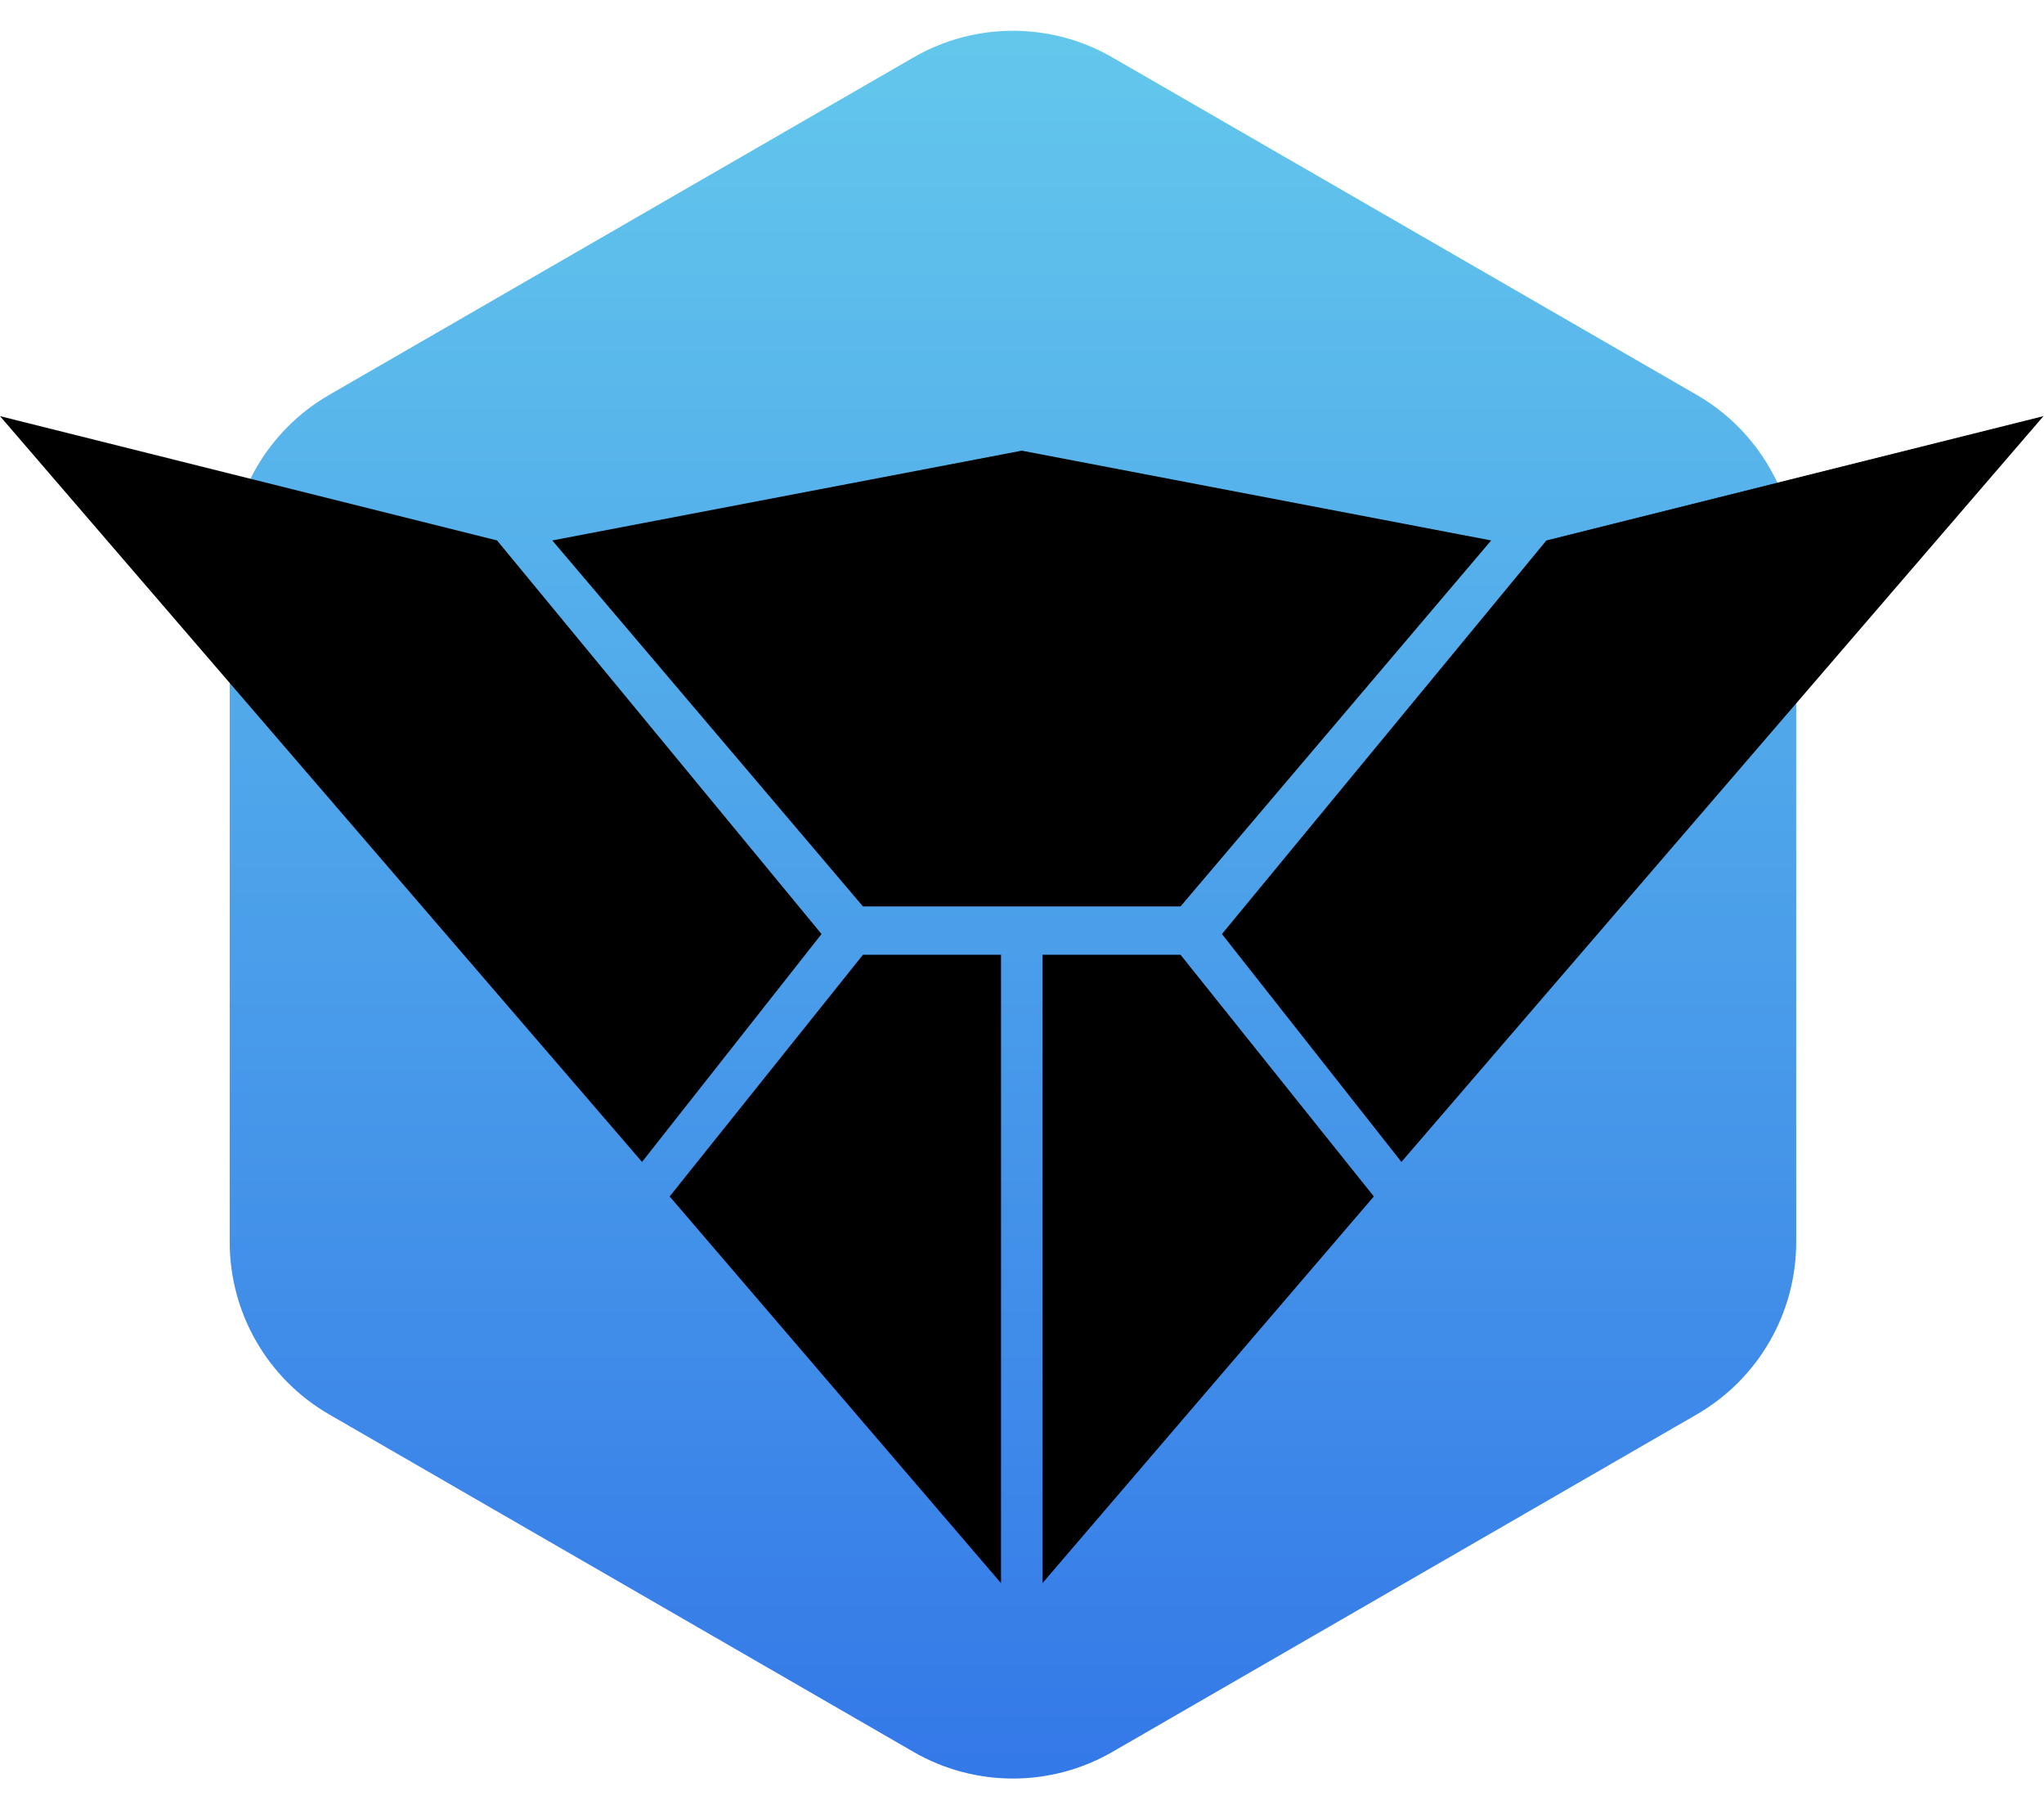
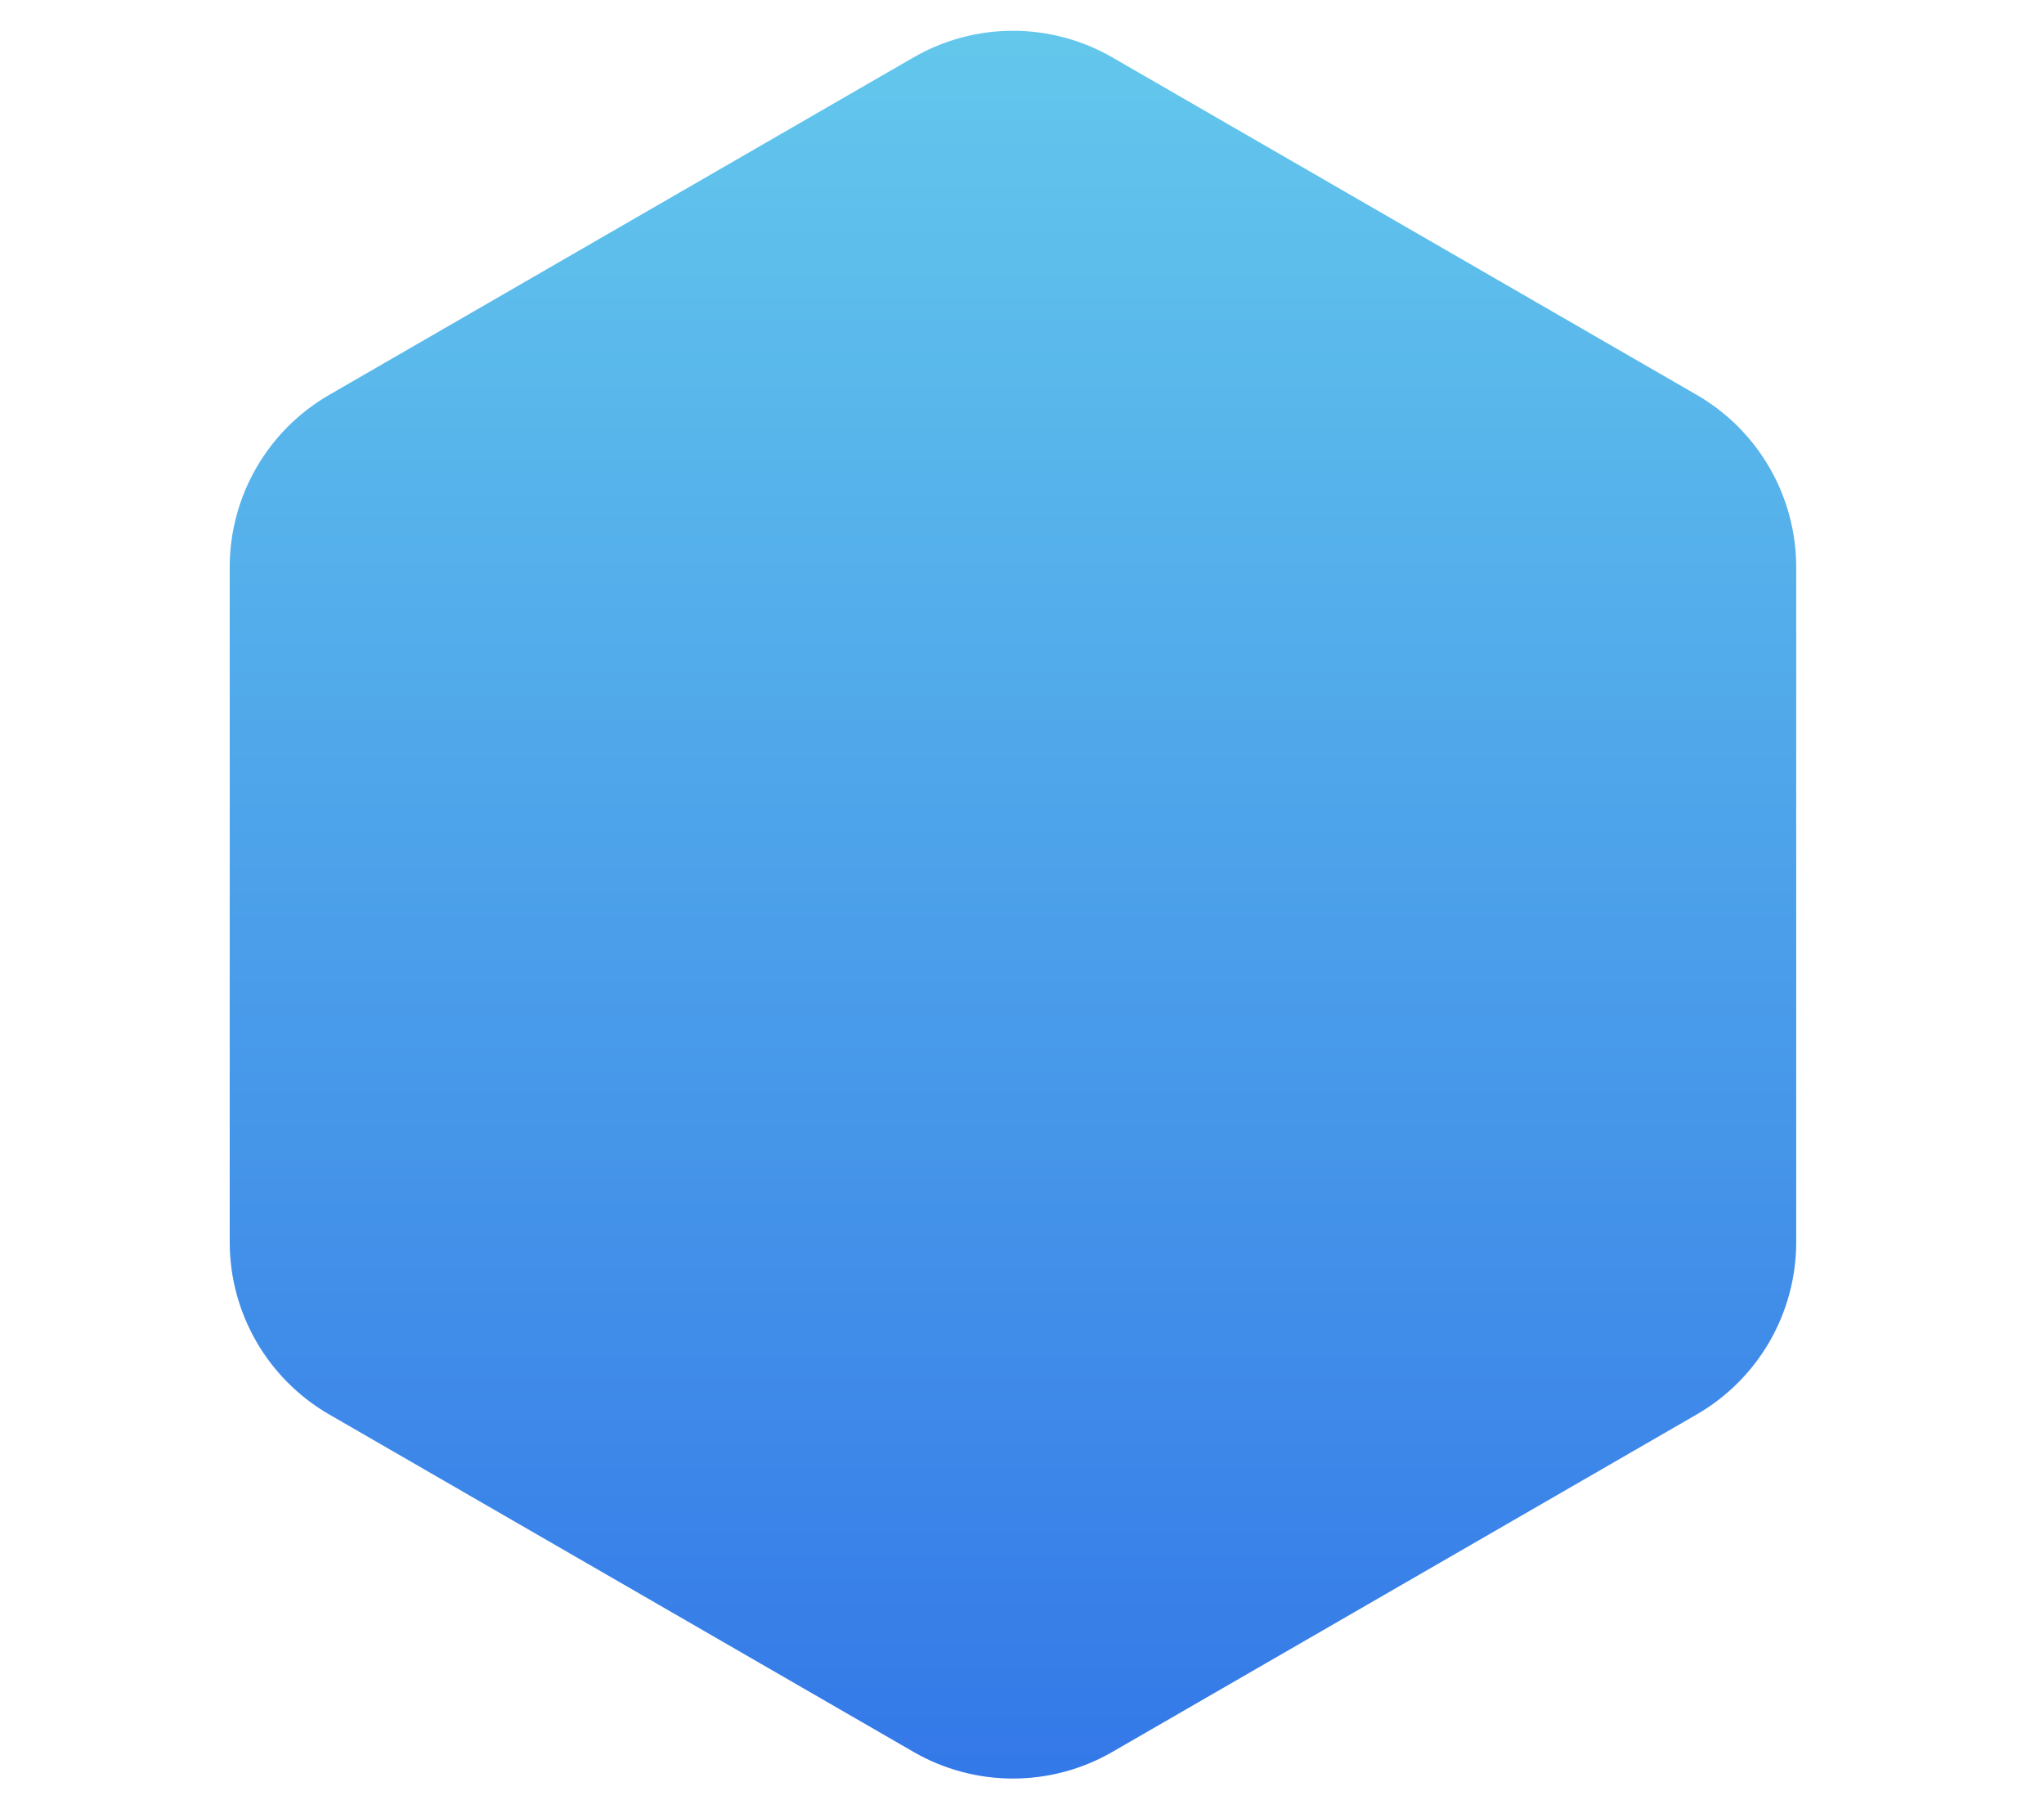
<svg xmlns="http://www.w3.org/2000/svg" width="113" height="100" viewBox="0 0 113 100" fill="none">
  <path d="M50.5 3.175C53.903 1.21 58.097 1.21 61.5 3.175L93.801 21.825C97.205 23.79 99.301 27.421 99.301 31.351V68.649C99.301 72.579 97.205 76.21 93.801 78.175L61.5 96.825C58.097 98.79 53.903 98.79 50.5 96.825L18.199 78.175C14.795 76.21 12.699 72.579 12.699 68.649V31.351C12.699 27.421 14.795 23.79 18.199 21.825L50.5 3.175Z" fill="url(#paint0_linear_25_79)" />
-   <path fill-rule="evenodd" clip-rule="evenodd" d="M45.417 51.624L35.494 64.219L0 23L27.479 29.87L45.417 51.624ZM55.34 52.769H47.707L37.021 66.127L55.34 87.5V52.769ZM56.485 50.098H47.707L30.532 29.87L56.485 24.908L82.438 29.87L65.263 50.098H56.485ZM67.553 51.624L77.476 64.219L112.97 23L85.491 29.87L67.553 51.624ZM57.63 52.769H65.263L75.95 66.127L57.63 87.5V52.769Z" fill="black" />
  <defs>
    <linearGradient id="paint0_linear_25_79" x1="56" y1="0" x2="56" y2="100" gradientUnits="userSpaceOnUse">
      <stop stop-color="#64C9EC" />
      <stop offset="1" stop-color="#3377E8" />
    </linearGradient>
  </defs>
</svg>